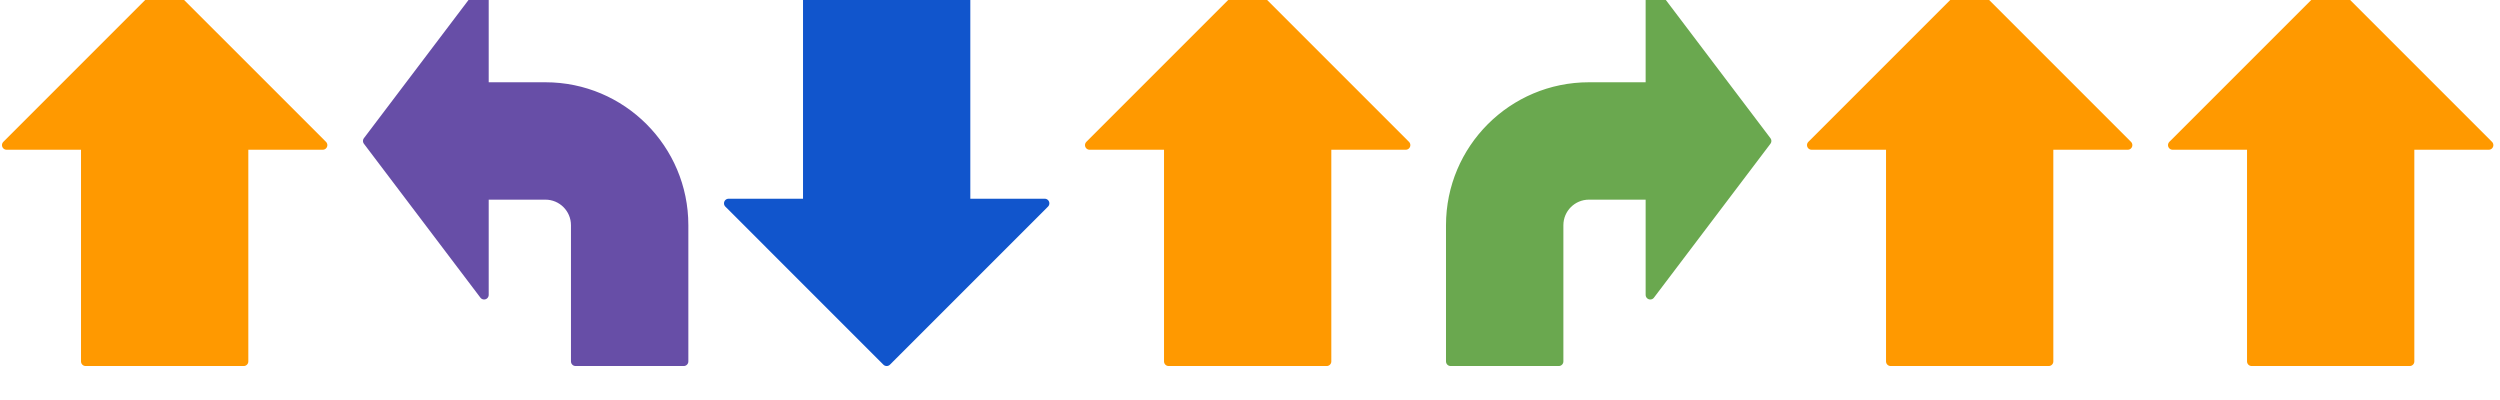
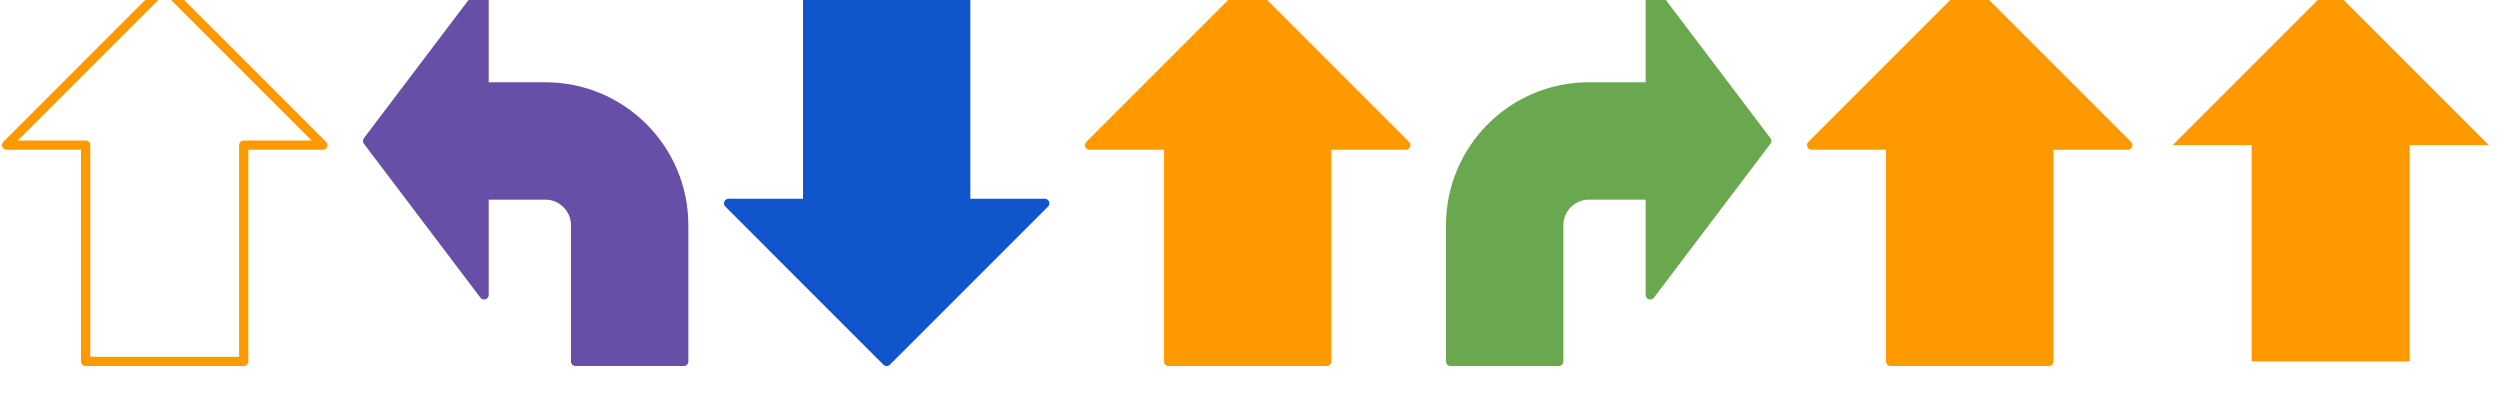
<svg xmlns="http://www.w3.org/2000/svg" xmlns:ns1="http://www.inkscape.org/namespaces/inkscape" xmlns:ns2="http://sodipodi.sourceforge.net/DTD/sodipodi-0.dtd" width="71.682mm" height="11.458mm" viewBox="0 0 71.682 11.458" version="1.1" id="svg251" xml:space="preserve" ns1:export-filename="c1.svg" ns1:export-xdpi="96" ns1:export-ydpi="96">
  <ns2:namedview id="namedview253" pagecolor="#ffffff" bordercolor="#000000" borderopacity="0.25" ns1:showpageshadow="2" ns1:pageopacity="0.0" ns1:pagecheckerboard="0" ns1:deskcolor="#d1d1d1" ns1:document-units="mm" showgrid="false" ns1:zoom="0.79553171" ns1:cx="141.41485" ns1:cy="273.40205" ns1:window-width="1920" ns1:window-height="1051" ns1:window-x="2391" ns1:window-y="-9" ns1:window-maximized="1" ns1:current-layer="layer1" />
  <defs id="defs248" />
  <g ns1:label="Vrstva 1" ns1:groupmode="layer" id="layer1" transform="translate(-2.539,-91.784)">
    <g style="fill:none;stroke:none;stroke-linecap:square;stroke-miterlimit:10" id="g3905" transform="matrix(0.265,0,0,0.265,-0.561,84.884)">
      <g clip-path="url(#p.0)" id="g3881">
        <path fill="#000000" fill-opacity="0" d="M 0,0 H 295.869 V 100 H 0 Z" fill-rule="evenodd" id="path3851" />
-         <path fill="#ff9900" d="M 12.412,41.74 29.514,24.638 46.617,41.74 H 38.066 V 65.142 H 20.963 V 41.74 Z" fill-rule="evenodd" id="path3853" />
        <path stroke="#ff9900" stroke-width="1" stroke-linejoin="round" stroke-linecap="butt" d="M 12.412,41.74 29.514,24.638 46.617,41.74 H 38.066 V 65.142 H 20.963 V 41.74 Z" fill-rule="evenodd" id="path3855" />
        <path fill="#1155cc" d="M 124.738,48.039 107.635,65.142 90.533,48.039 h 8.551 V 24.638 H 116.186 V 48.039 Z" fill-rule="evenodd" id="path3857" />
        <path stroke="#1155cc" stroke-width="1" stroke-linejoin="round" stroke-linecap="butt" d="M 124.738,48.039 107.635,65.142 90.533,48.039 h 8.551 V 24.638 H 116.186 V 48.039 Z" fill-rule="evenodd" id="path3859" />
        <path fill="#6aa84f" d="M 168.654,65.142 V 50.404 c 0,-8.265 6.7,-14.965 14.965,-14.965 h 6.636 V 24.638 l 12.604,16.652 -12.604,16.652 V 47.14 h -6.636 v 0 c -1.803,0 -3.264,1.461 -3.264,3.264 v 14.738 z" fill-rule="evenodd" id="path3861" />
        <path stroke="#6aa84f" stroke-width="1" stroke-linejoin="round" stroke-linecap="butt" d="M 168.654,65.142 V 50.404 c 0,-8.265 6.7,-14.965 14.965,-14.965 h 6.636 V 24.638 l 12.604,16.652 -12.604,16.652 V 47.14 h -6.636 v 0 c -1.803,0 -3.264,1.461 -3.264,3.264 v 14.738 z" fill-rule="evenodd" id="path3863" />
        <path fill="#674ea7" d="M 85.677,65.142 V 50.404 c 0,-8.265 -6.7,-14.965 -14.965,-14.965 H 64.076 V 24.638 l -12.604,16.652 12.604,16.652 V 47.14 h 6.636 v 0 c 1.803,0 3.264,1.461 3.264,3.264 v 14.738 z" fill-rule="evenodd" id="path3865" />
        <path stroke="#674ea7" stroke-width="1" stroke-linejoin="round" stroke-linecap="butt" d="M 85.677,65.142 V 50.404 c 0,-8.265 -6.7,-14.965 -14.965,-14.965 H 64.076 V 24.638 l -12.604,16.652 12.604,16.652 V 47.14 h 6.636 v 0 c 1.803,0 3.264,1.461 3.264,3.264 v 14.738 z" fill-rule="evenodd" id="path3867" />
        <path fill="#ff9900" d="m 129.593,41.74 17.102,-17.102 17.102,17.102 h -8.551 V 65.142 H 138.144 V 41.74 Z" fill-rule="evenodd" id="path3869" />
        <path stroke="#ff9900" stroke-width="1" stroke-linejoin="round" stroke-linecap="butt" d="m 129.593,41.74 17.102,-17.102 17.102,17.102 h -8.551 V 65.142 H 138.144 V 41.74 Z" fill-rule="evenodd" id="path3871" />
        <path fill="#ff9900" d="m 207.714,41.74 17.102,-17.102 17.102,17.102 h -8.551 V 65.142 H 216.265 V 41.74 Z" fill-rule="evenodd" id="path3873" />
        <path stroke="#ff9900" stroke-width="1" stroke-linejoin="round" stroke-linecap="butt" d="m 207.714,41.74 17.102,-17.102 17.102,17.102 h -8.551 V 65.142 H 216.265 V 41.74 Z" fill-rule="evenodd" id="path3875" />
        <path fill="#ff9900" d="m 246.774,41.74 17.102,-17.102 17.102,17.102 h -8.551 V 65.142 H 255.325 V 41.74 Z" fill-rule="evenodd" id="path3877" />
-         <path stroke="#ff9900" stroke-width="1" stroke-linejoin="round" stroke-linecap="butt" d="m 246.774,41.74 17.102,-17.102 17.102,17.102 h -8.551 V 65.142 H 255.325 V 41.74 Z" fill-rule="evenodd" id="path3879" />
      </g>
    </g>
  </g>
</svg>